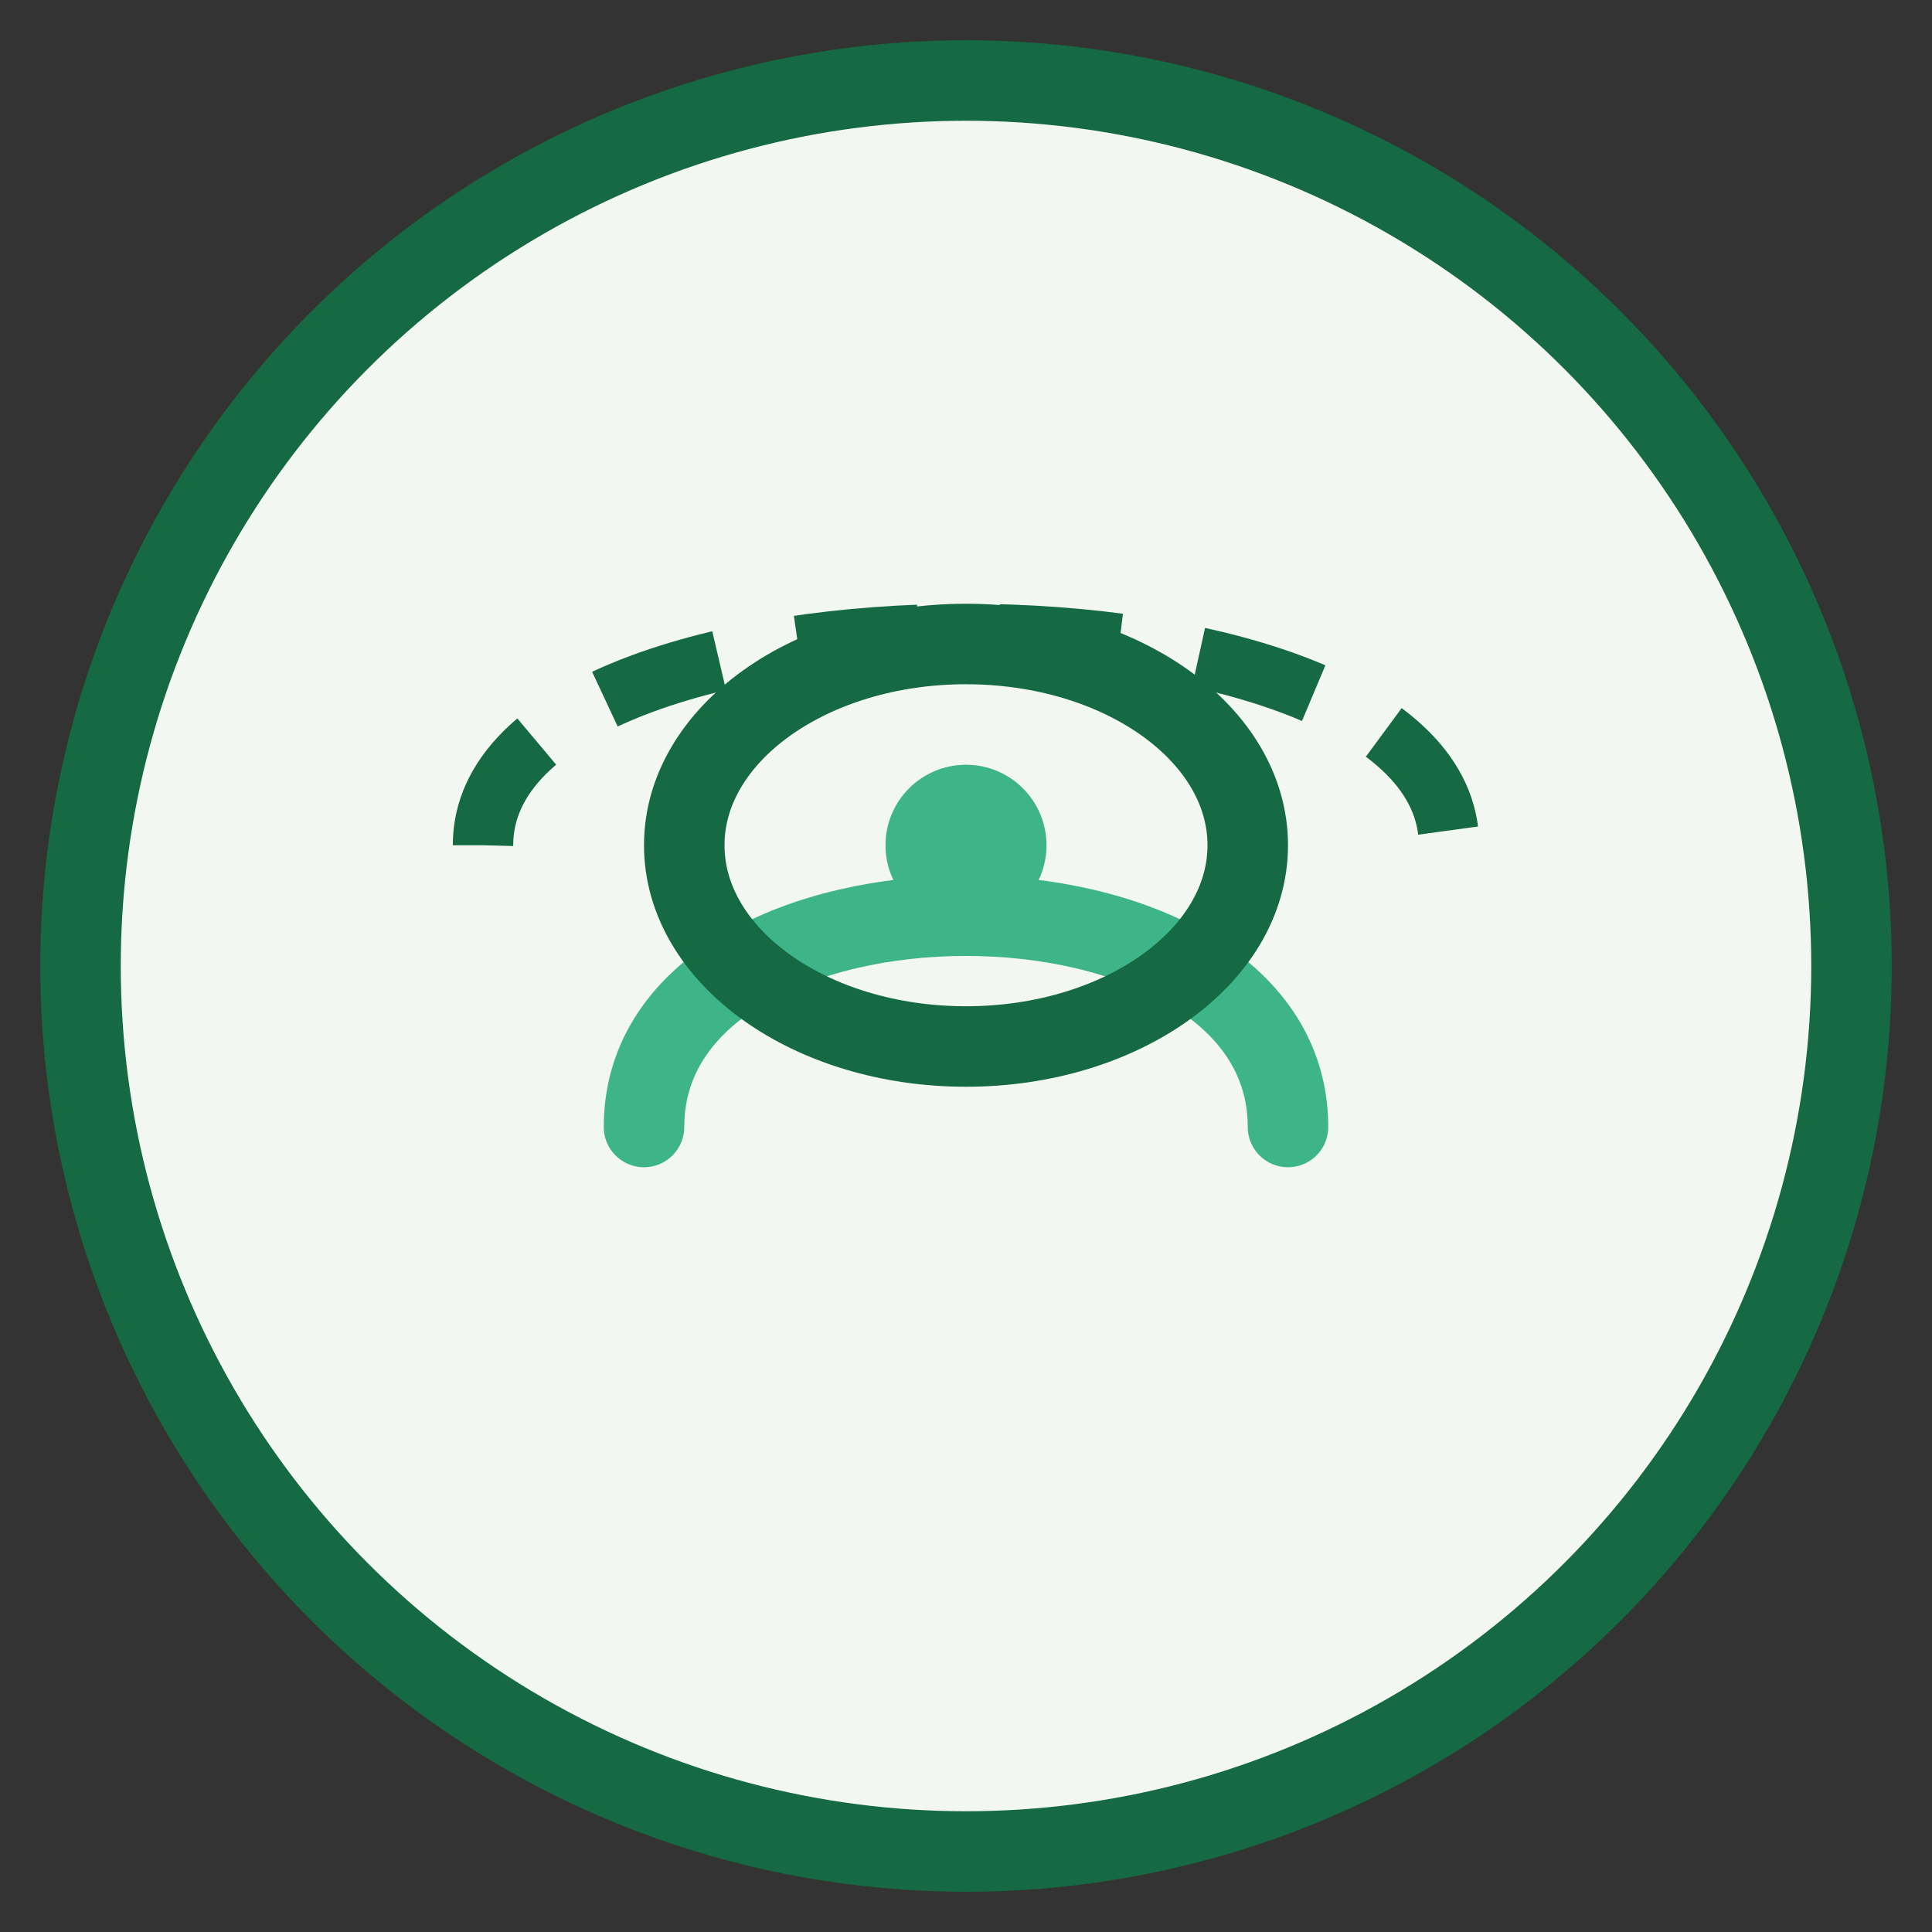
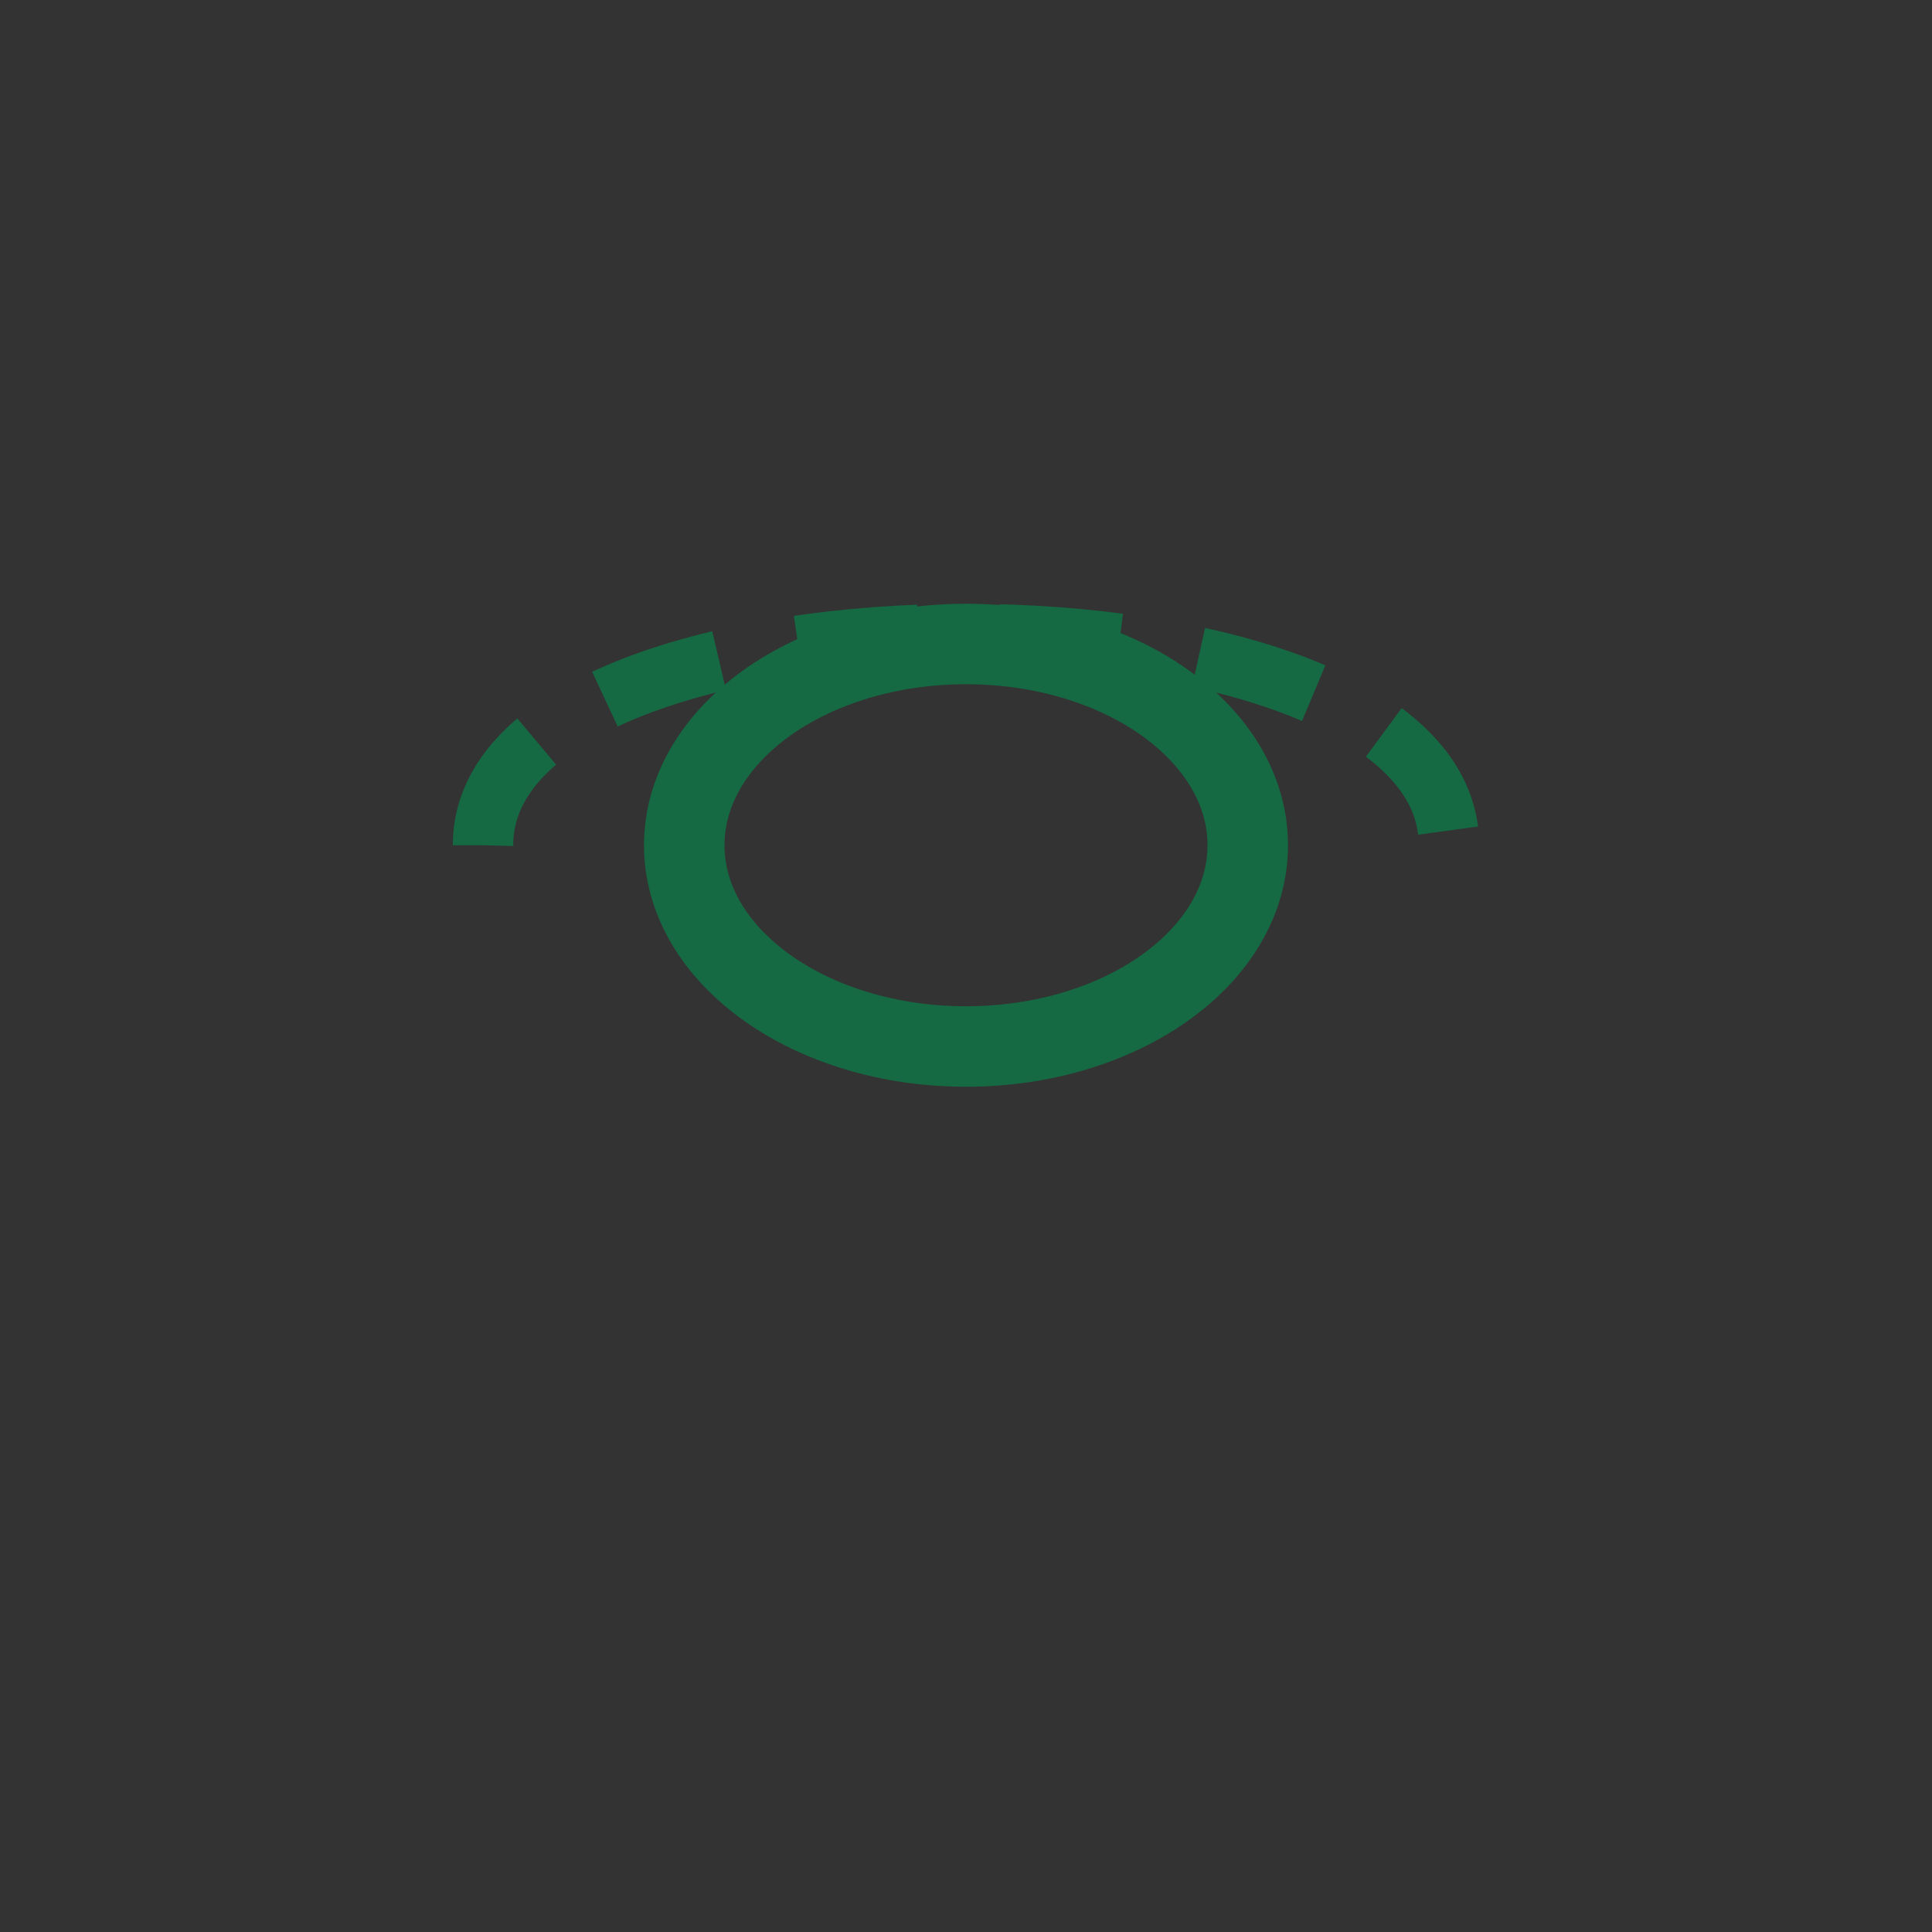
<svg xmlns="http://www.w3.org/2000/svg" width="48" height="48" viewBox="0 0 48 48">
  <rect x="0" y="0" width="48" height="48" fill="#333333" stroke="none" />
-   <circle cx="24" cy="24" r="22" fill="#F2F7F2" stroke="#156943" stroke-width="2" />
-   <path d="M16 28c0-7 16-7 16 0" fill="none" stroke="#3EB489" stroke-width="2" stroke-linecap="round" />
  <ellipse cx="24" cy="21" rx="7" ry="5" fill="none" stroke="#156943" stroke-width="2" />
-   <circle cx="24" cy="21" r="2" fill="#3EB489" />
  <path d="M12 21c0-7 24-7 24 0" fill="none" stroke="#156943" stroke-width="1.5" stroke-dasharray="3,2" />
</svg>